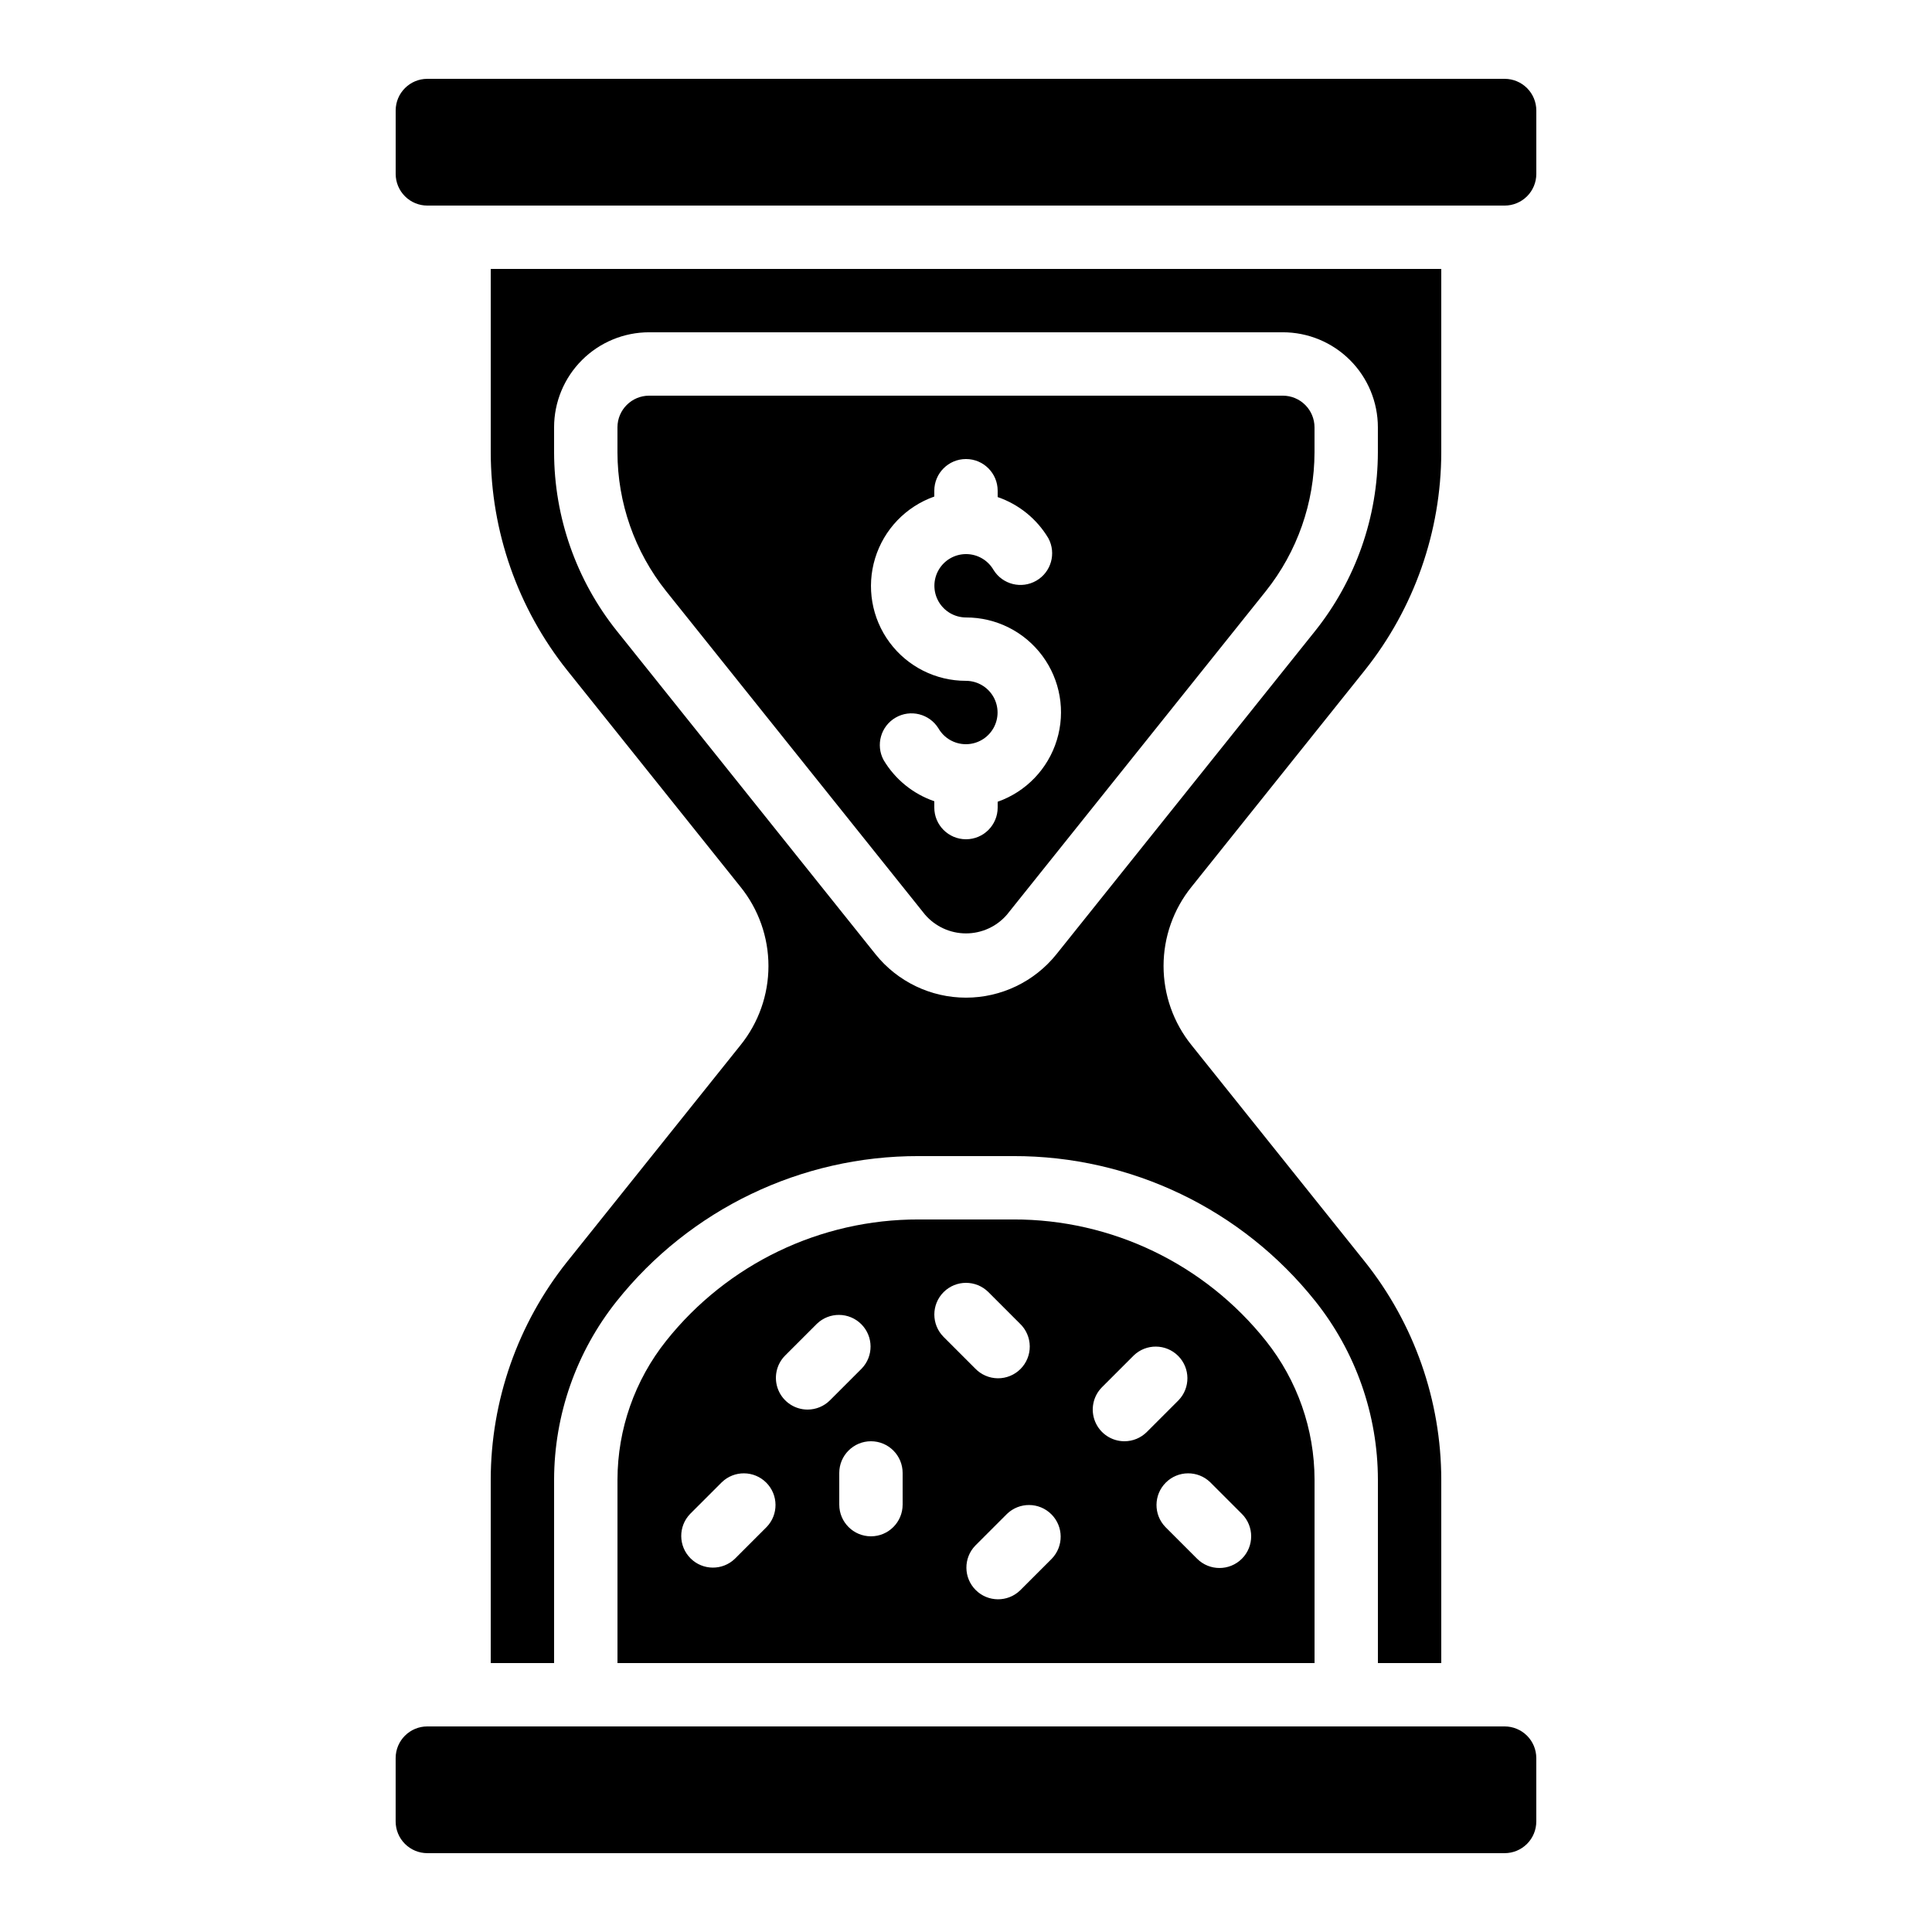
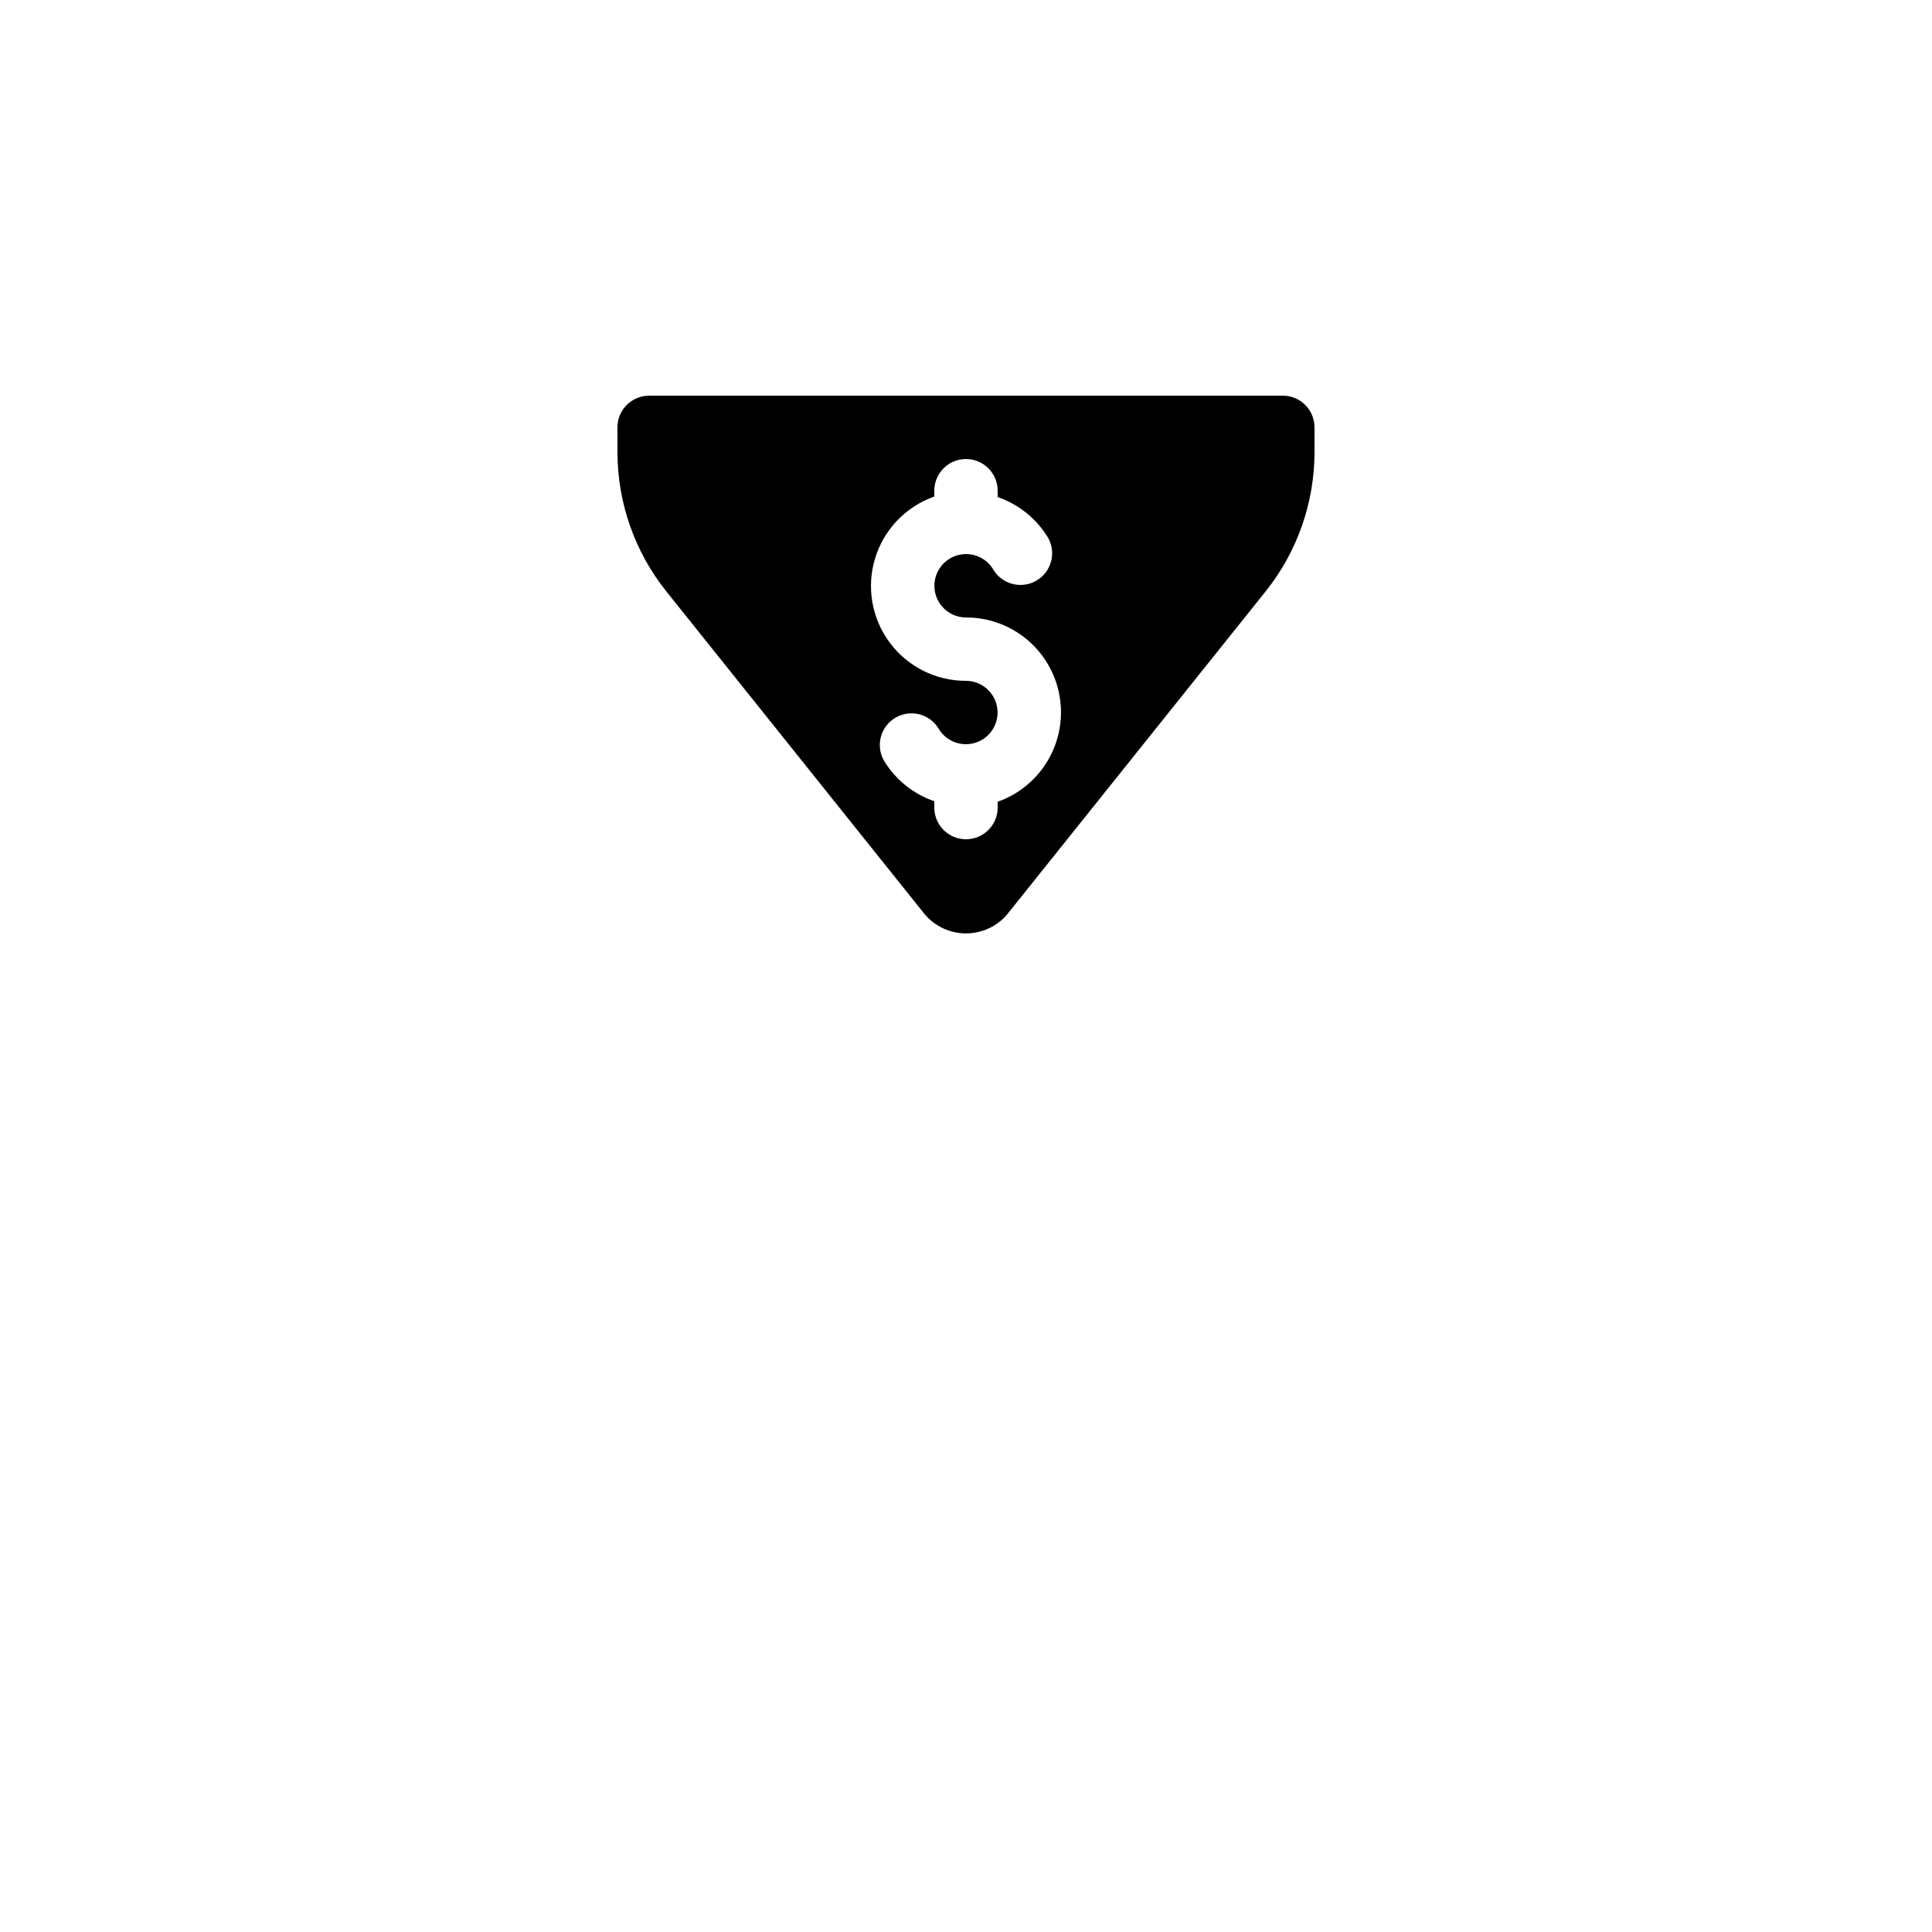
<svg xmlns="http://www.w3.org/2000/svg" fill="#000000" width="800px" height="800px" version="1.1" viewBox="144 144 512 512">
  <g>
    <path d="m410.86 386.38 68.594-85.715c8.332-10.449 12.879-23.414 12.906-36.777v-6.633c0-2.227-0.883-4.363-2.461-5.938-1.574-1.574-3.707-2.461-5.938-2.461h-167.93c-4.637 0-8.398 3.758-8.398 8.398v6.633c0.023 13.352 4.562 26.305 12.883 36.754l68.617 85.738c2.727 3.164 6.691 4.981 10.867 4.981 4.172 0 8.141-1.816 10.863-4.981zm-32.695-40.961c-2.152-3.996-0.738-8.977 3.191-11.25 3.93-2.269 8.953-1.004 11.344 2.856 1.496 2.594 4.266 4.195 7.266 4.195 2.996 0.004 5.769-1.594 7.269-4.188 1.504-2.594 1.508-5.789 0.016-8.391-1.492-2.598-4.258-4.203-7.254-4.215-7.981 0.016-15.492-3.758-20.242-10.168-4.75-6.41-6.172-14.695-3.836-22.32 2.336-7.629 8.156-13.695 15.68-16.348v-1.543c0-4.637 3.758-8.398 8.398-8.398 4.637 0 8.395 3.762 8.395 8.398v1.68c5.629 1.934 10.391 5.801 13.438 10.914 2.148 3.996 0.734 8.98-3.195 11.25-3.93 2.269-8.953 1.008-11.34-2.852-1.5-2.598-4.269-4.195-7.266-4.199-3-0.004-5.769 1.594-7.273 4.188-1.504 2.594-1.508 5.793-0.016 8.391 1.492 2.602 4.258 4.207 7.258 4.215 7.977-0.016 15.488 3.758 20.238 10.168 4.75 6.41 6.176 14.695 3.836 22.324-2.336 7.629-8.152 13.695-15.68 16.344v1.547c0 4.637-3.758 8.395-8.395 8.395-4.641 0-8.398-3.758-8.398-8.395v-1.68c-5.629-1.934-10.391-5.801-13.434-10.918z" />
-     <path d="m257.25 601.52c-4.641 0-8.398 3.758-8.398 8.395v16.793c0 2.231 0.887 4.363 2.461 5.938 1.574 1.578 3.711 2.461 5.938 2.461h285.49c2.227 0 4.359-0.883 5.938-2.461 1.574-1.574 2.457-3.707 2.457-5.938v-16.793c0-2.227-0.883-4.363-2.457-5.938-1.578-1.574-3.711-2.457-5.938-2.457z" />
-     <path d="m412.54 467.17h-25.074c-26.047-0.062-50.695 11.785-66.922 32.16-8.328 10.453-12.879 23.414-12.906 36.777v48.621h184.73v-48.621c-0.023-13.352-4.562-26.305-12.879-36.75-16.23-20.391-40.891-32.246-66.949-32.188zm-65.379 81.508-8.398 8.398h0.004c-3.297 3.184-8.531 3.137-11.773-0.102-3.238-3.238-3.281-8.477-0.102-11.773l8.398-8.398v0.004c3.293-3.184 8.531-3.137 11.77 0.102 3.238 3.238 3.285 8.477 0.102 11.77zm10.859-31.125c-3.398 0-6.457-2.047-7.758-5.184-1.297-3.137-0.582-6.75 1.82-9.152l8.398-8.398v0.004c3.293-3.184 8.531-3.137 11.77 0.102 3.238 3.238 3.285 8.477 0.102 11.77l-8.398 8.398c-1.574 1.574-3.707 2.461-5.934 2.461zm25.191 25.191h-0.004c0 4.637-3.758 8.395-8.395 8.395-4.637 0-8.398-3.758-8.398-8.395v-8.398c0-4.637 3.762-8.398 8.398-8.398 4.637 0 8.395 3.762 8.395 8.398zm10.855-56.316v-0.004c3.277-3.277 8.594-3.277 11.871 0l8.398 8.398c1.621 1.562 2.543 3.715 2.562 5.965 0.02 2.254-0.867 4.418-2.457 6.012-1.594 1.594-3.758 2.481-6.012 2.461-2.254-0.02-4.402-0.945-5.969-2.566l-8.398-8.398 0.004 0.004c-3.277-3.281-3.277-8.594 0-11.875zm28.668 70.652-8.398 8.398v-0.004c-3.293 3.18-8.531 3.137-11.77-0.105-3.242-3.238-3.285-8.477-0.105-11.77l8.398-8.398c3.293-3.18 8.531-3.137 11.77 0.105 3.242 3.238 3.285 8.473 0.105 11.77zm19.254-31.133c-3.398 0-6.457-2.043-7.758-5.184-1.301-3.137-0.582-6.746 1.82-9.148l8.398-8.398h-0.004c3.297-3.18 8.535-3.133 11.773 0.105 3.238 3.238 3.285 8.477 0.102 11.77l-8.398 8.398c-1.574 1.574-3.707 2.457-5.934 2.457zm31.129 31.129h-0.004c-3.277 3.277-8.594 3.277-11.871 0l-8.398-8.398c-3.184-3.293-3.137-8.531 0.102-11.77 3.238-3.238 8.477-3.285 11.77-0.102l8.398 8.398v-0.004c3.277 3.281 3.277 8.598 0 11.875z" />
-     <path d="m551.14 173.29c0-2.227-0.883-4.363-2.457-5.938-1.578-1.574-3.711-2.461-5.938-2.461h-285.49c-4.641 0-8.398 3.762-8.398 8.398v16.793c0 2.227 0.887 4.363 2.461 5.938 1.574 1.574 3.711 2.461 5.938 2.461h285.49c2.227 0 4.359-0.887 5.938-2.461 1.574-1.574 2.457-3.711 2.457-5.938z" />
-     <path d="m294.29 478.38c-13.074 16.402-20.207 36.75-20.242 57.727v48.621h16.793v-48.621c0.035-17.172 5.879-33.828 16.574-47.266 19.41-24.371 48.891-38.535 80.047-38.465h25.074c31.152-0.074 60.629 14.09 80.039 38.457 10.707 13.434 16.551 30.098 16.582 47.273v48.621h16.793v-48.621c-0.035-20.977-7.168-41.328-20.242-57.734l-45.93-57.383c-4.805-5.945-7.426-13.352-7.426-20.992s2.621-15.051 7.426-20.992l45.922-57.391v-0.004c13.074-16.402 20.211-36.75 20.25-57.727v-48.617h-251.9v48.617c0.035 20.98 7.172 41.328 20.242 57.734l45.93 57.391 0.004 0.004c4.801 5.941 7.422 13.352 7.422 20.992 0 7.641-2.621 15.051-7.422 20.992zm13.109-167.26c-10.691-13.426-16.527-30.074-16.559-47.238v-6.633c0-6.684 2.652-13.09 7.379-17.812 4.723-4.727 11.129-7.379 17.812-7.379h167.93c6.684 0 13.09 2.652 17.812 7.379 4.727 4.723 7.379 11.129 7.379 17.812v6.633c-0.035 17.172-5.875 33.832-16.574 47.266l-68.602 85.723c-5.832 7.281-14.652 11.52-23.98 11.52s-18.152-4.238-23.984-11.52z" />
  </g>
</svg>